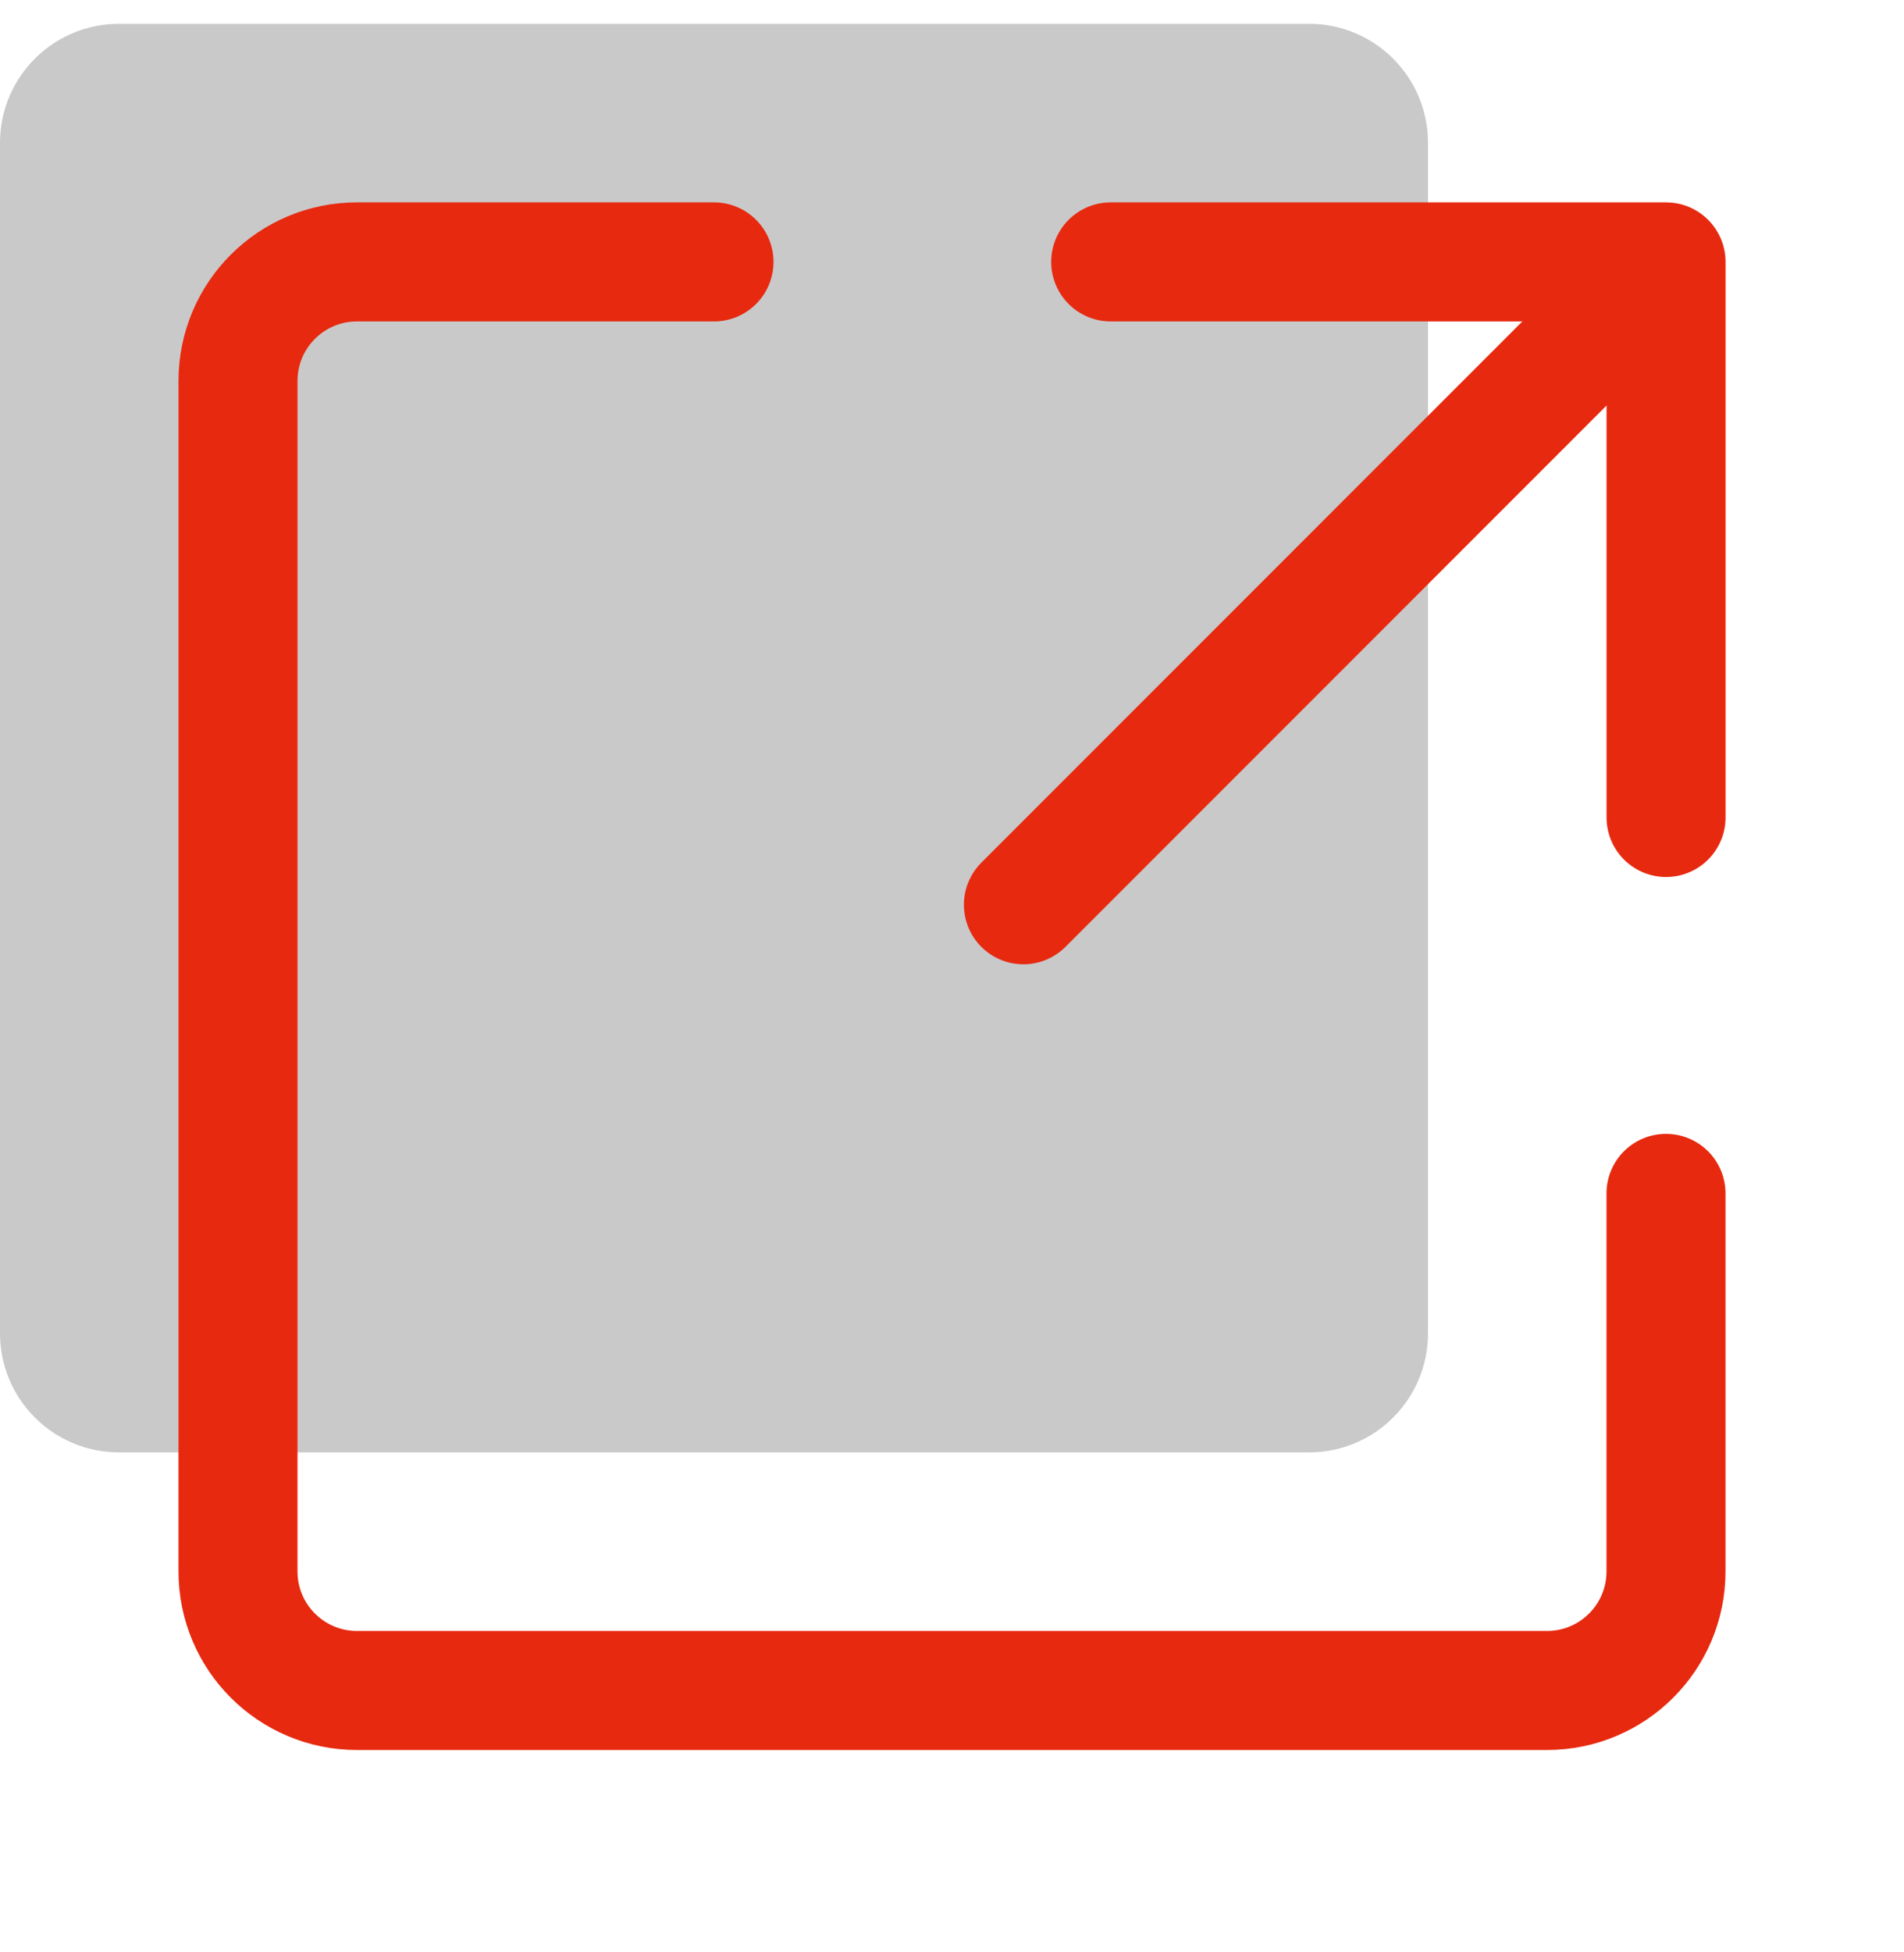
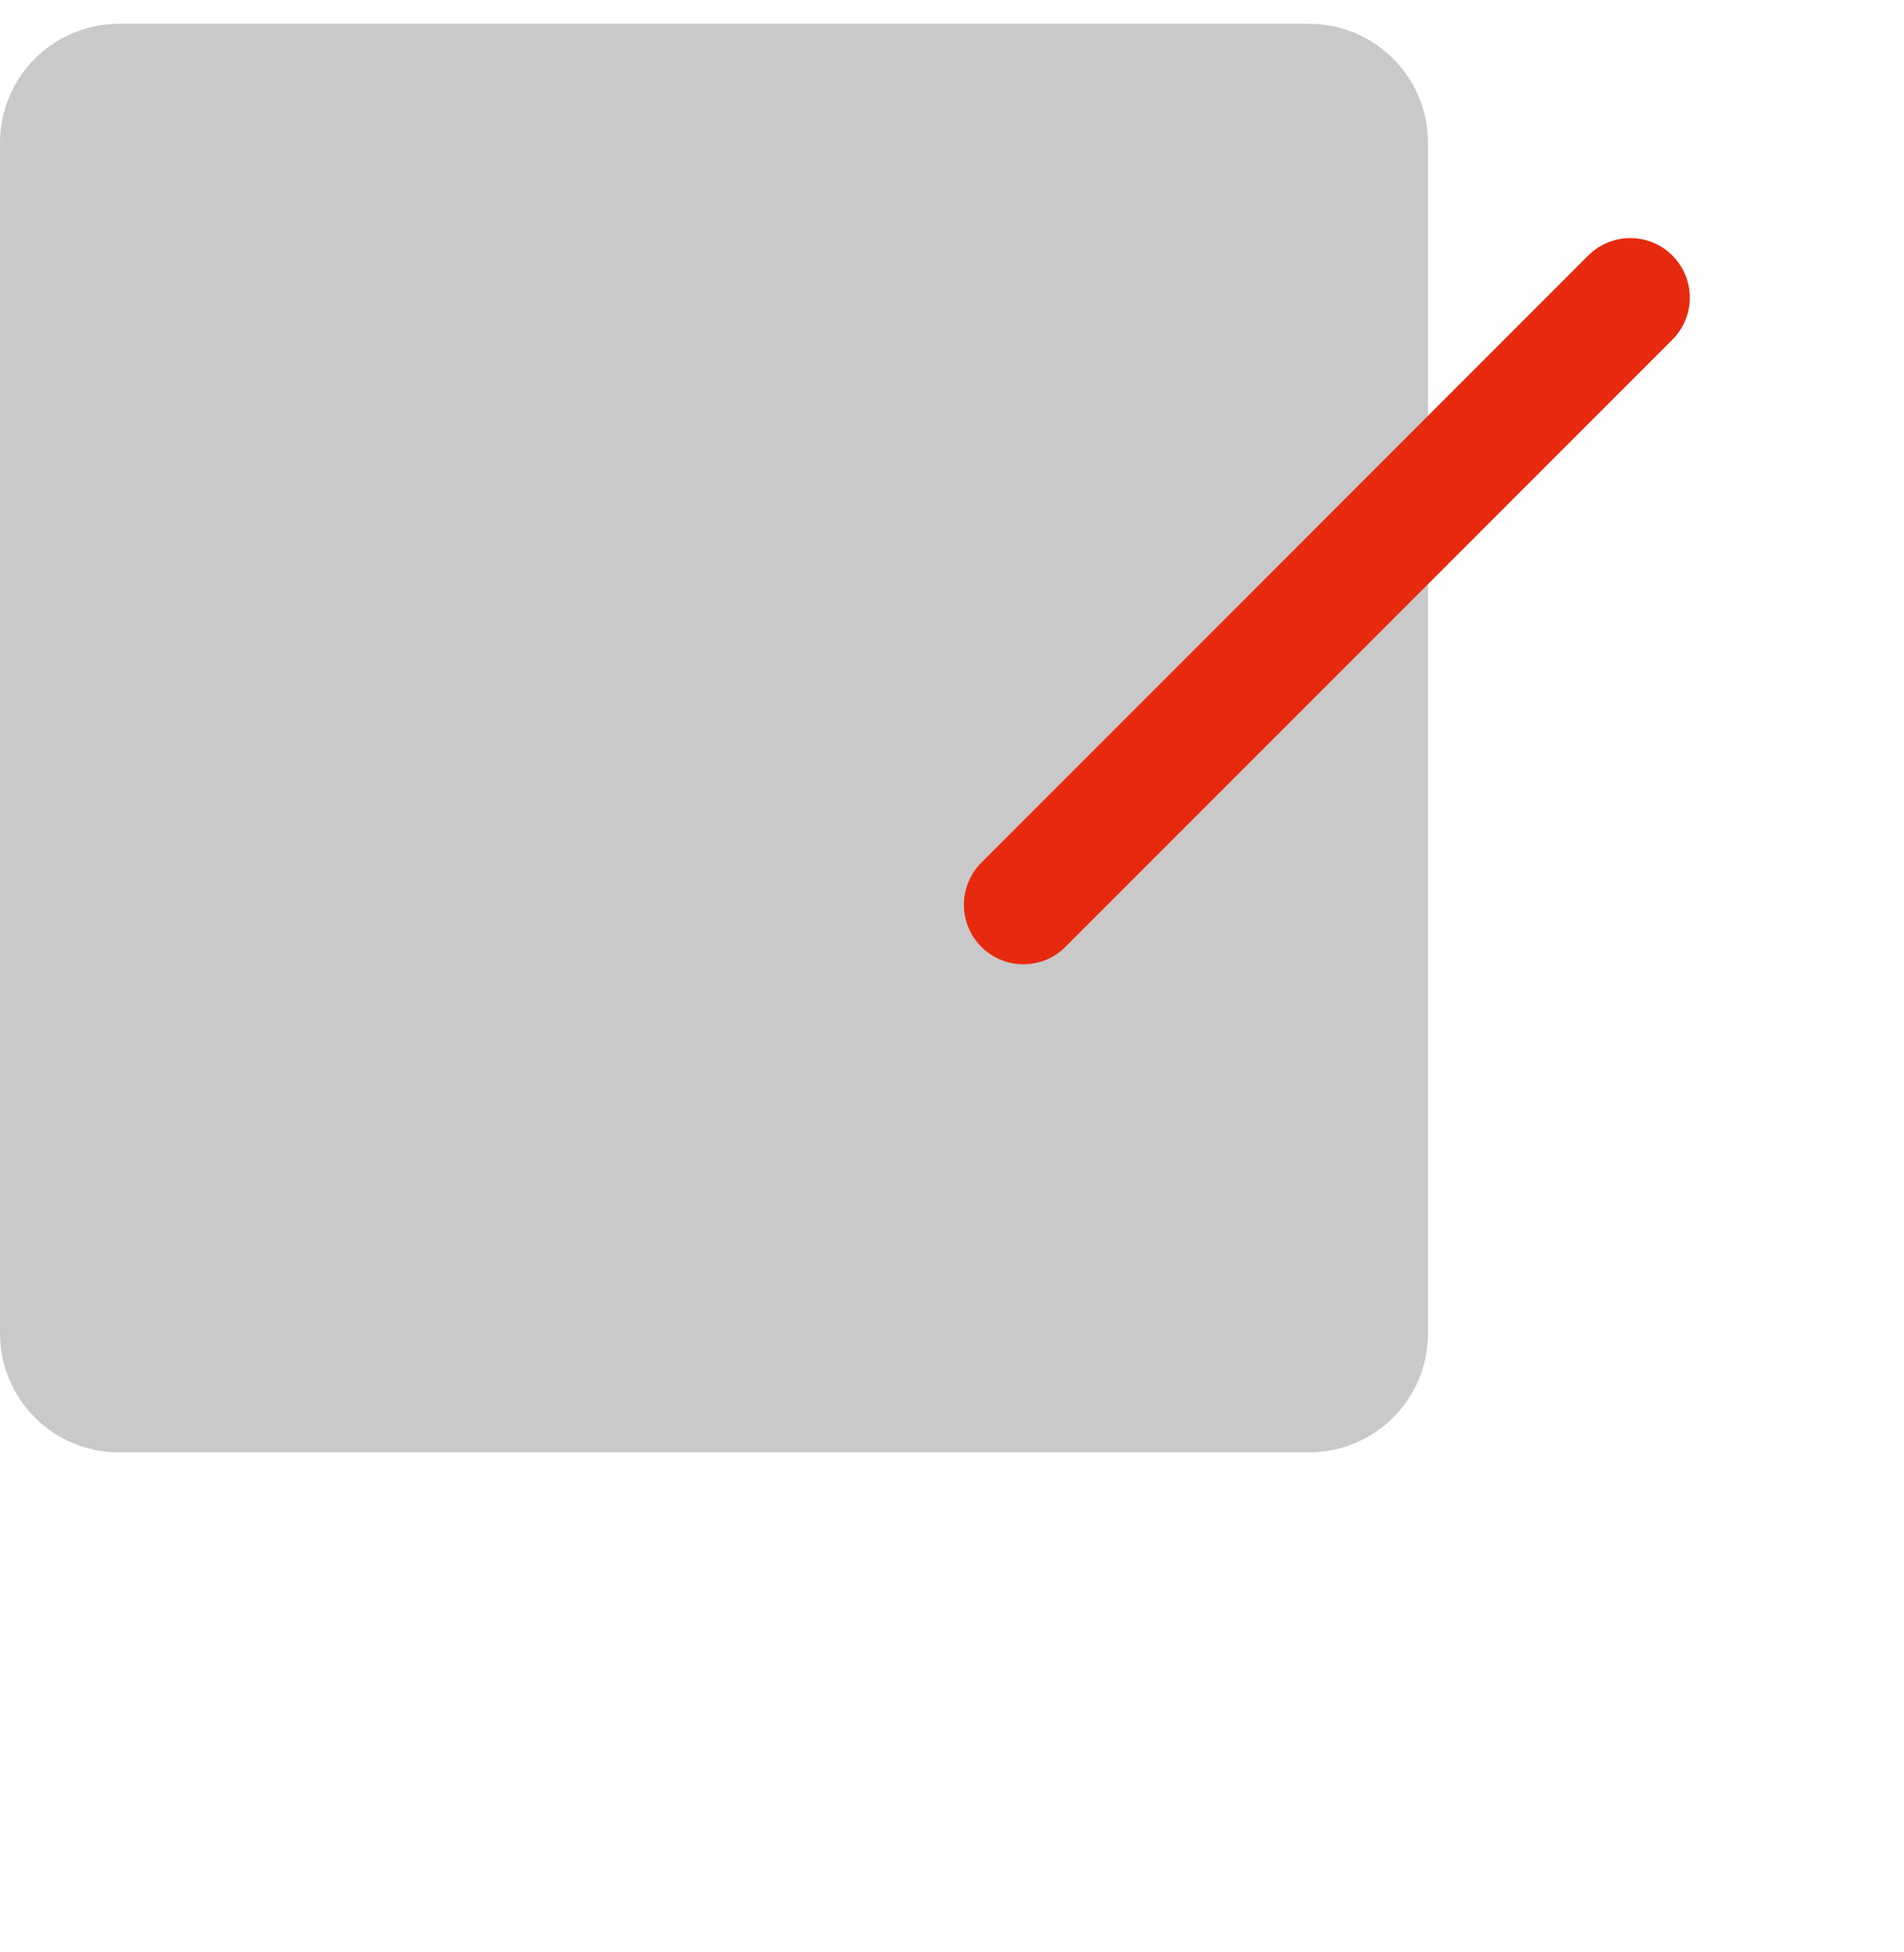
<svg xmlns="http://www.w3.org/2000/svg" width="40" height="41" viewBox="0 0 40 41" fill="none">
  <g clip-path="url(#clip0_756_5491)">
-     <path d="M27.5 0.5H2.5C1.119 0.5 0 1.619 0 3V28C0 29.381 1.119 30.5 2.5 30.5H27.5C28.881 30.5 30 29.381 30 28V3C30 1.619 28.881 0.5 27.5 0.5Z" fill="#C9C9C9" />
-     <path d="M23.334 5.5H35.001V17.167" stroke="#E7290F" stroke-width="2.5" stroke-linecap="round" stroke-linejoin="round" />
-     <path d="M35 25.061V33C35 34.381 33.881 35.5 32.5 35.5H7.5C6.119 35.5 5 34.381 5 33V8C5 6.619 6.119 5.5 7.5 5.5H15" stroke="#E7290F" stroke-width="2.5" stroke-linecap="round" stroke-linejoin="round" />
+     <path d="M27.5 0.5H2.5C1.119 0.5 0 1.619 0 3V28C0 29.381 1.119 30.5 2.5 30.5H27.5C28.881 30.5 30 29.381 30 28V3C30 1.619 28.881 0.5 27.5 0.5" fill="#C9C9C9" />
    <path d="M21.5 19L34.25 6.25" stroke="#E7290F" stroke-width="2.5" stroke-linecap="round" stroke-linejoin="round" />
  </g>
  <defs>
    <clipPath id="clip0_756_5491">
      <rect width="40" height="40" fill="white" transform="translate(0 0.5)" />
    </clipPath>
  </defs>
</svg>